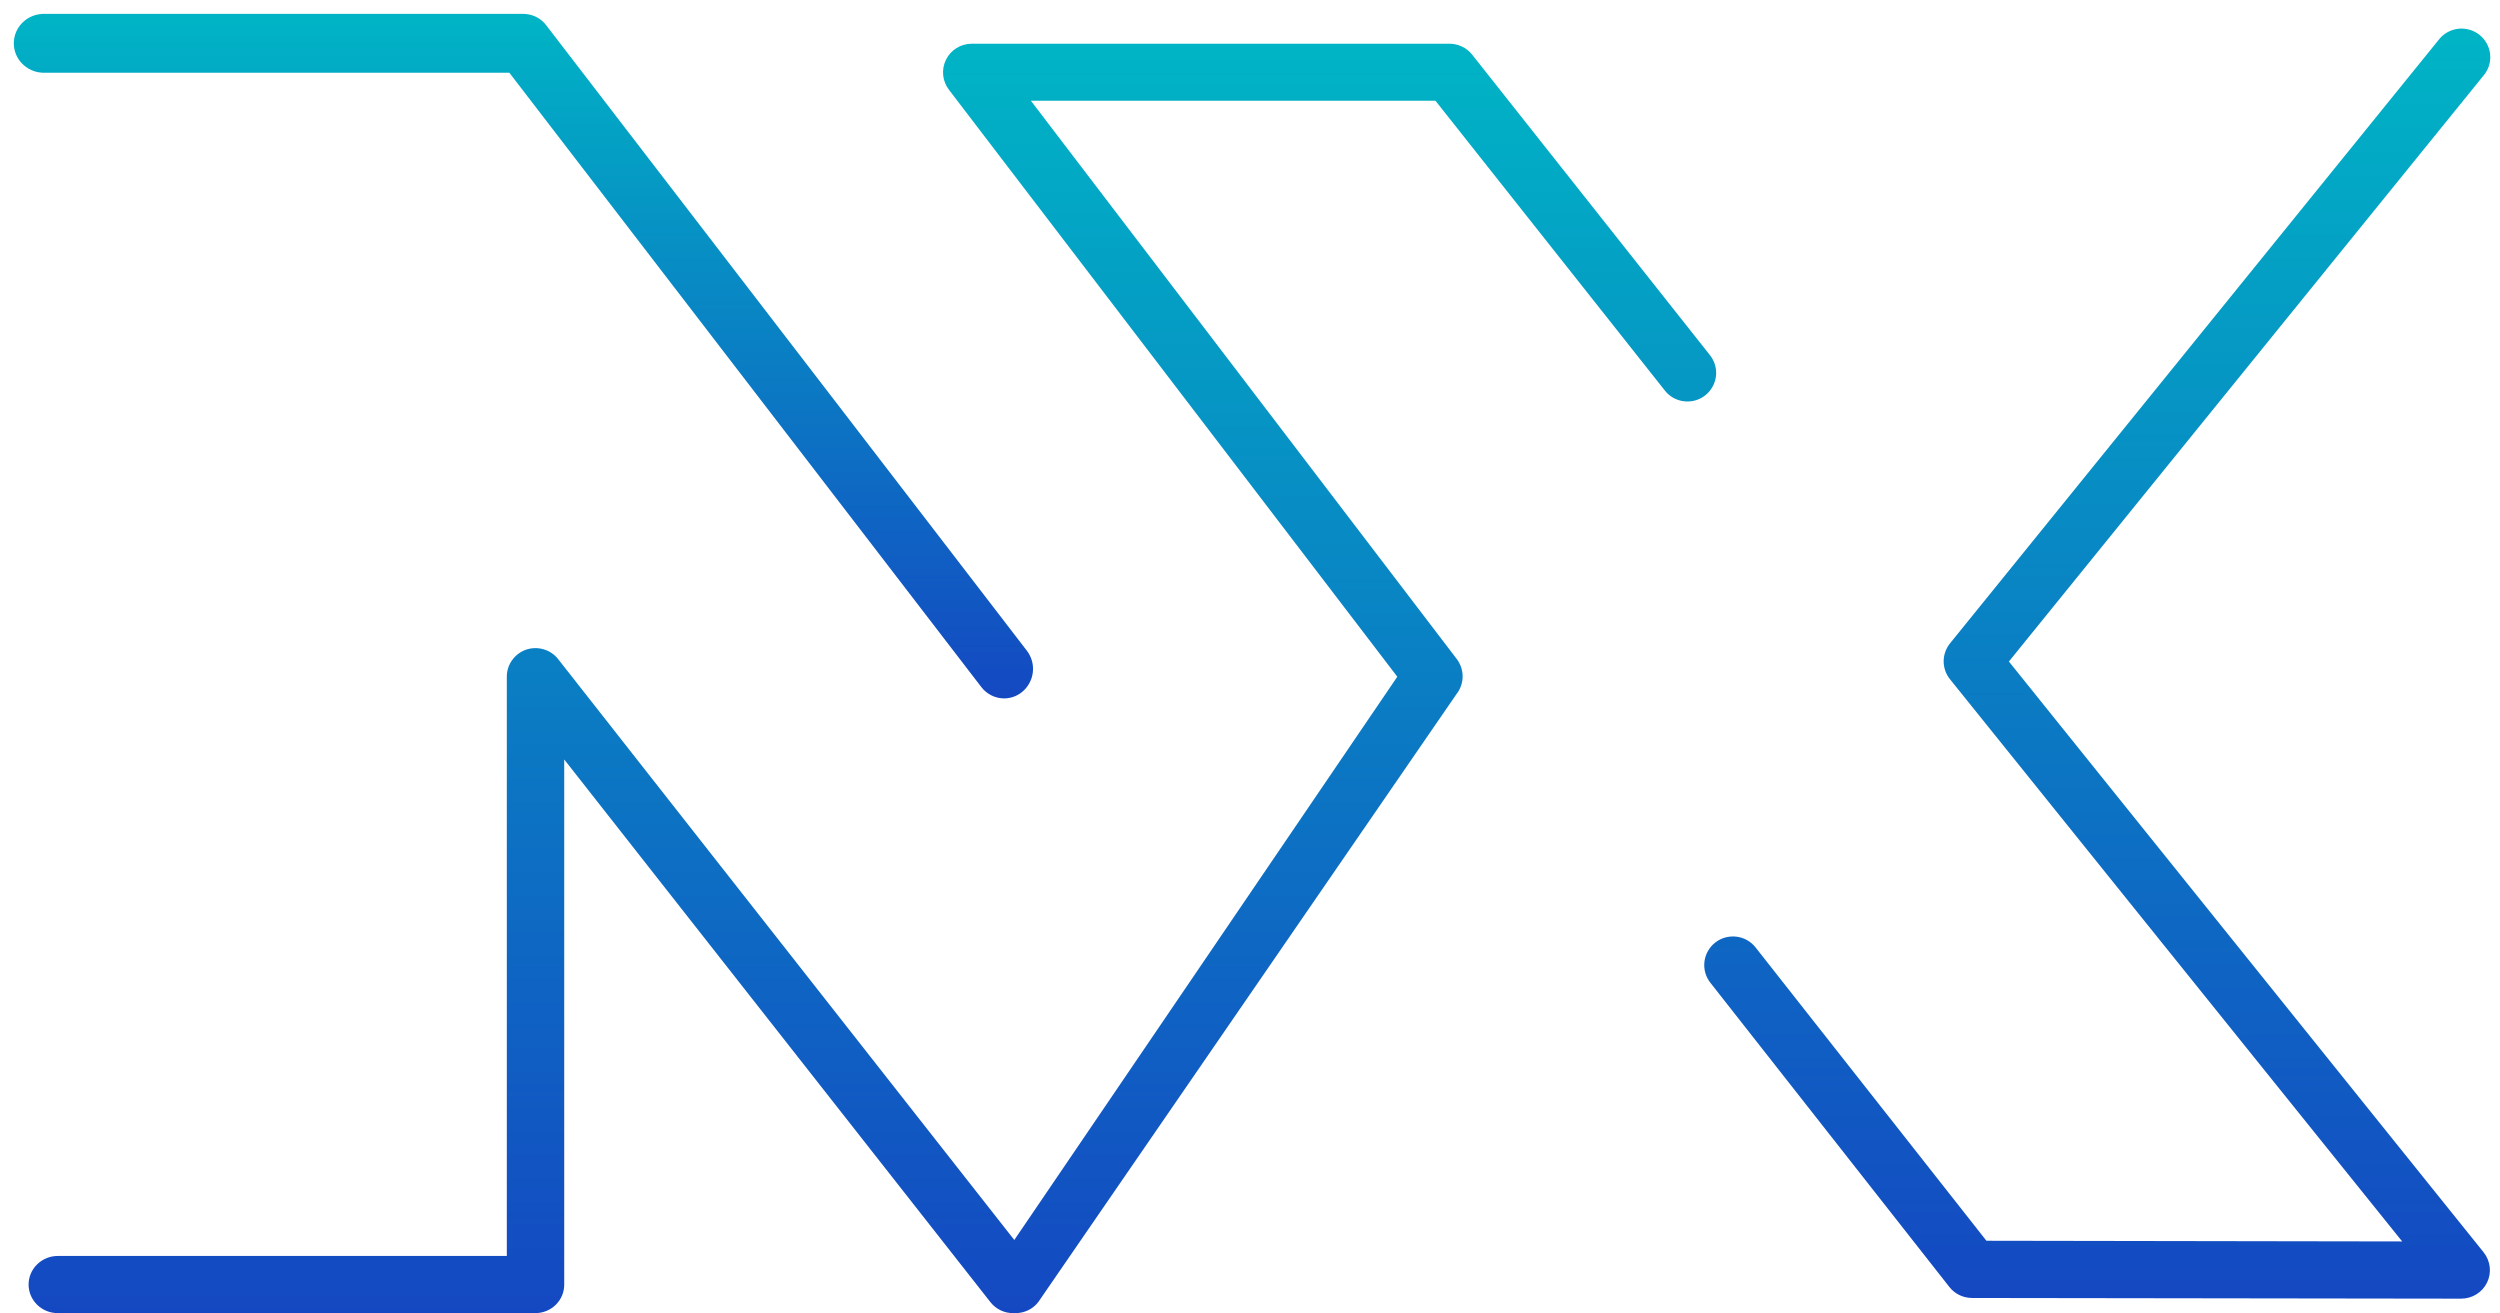
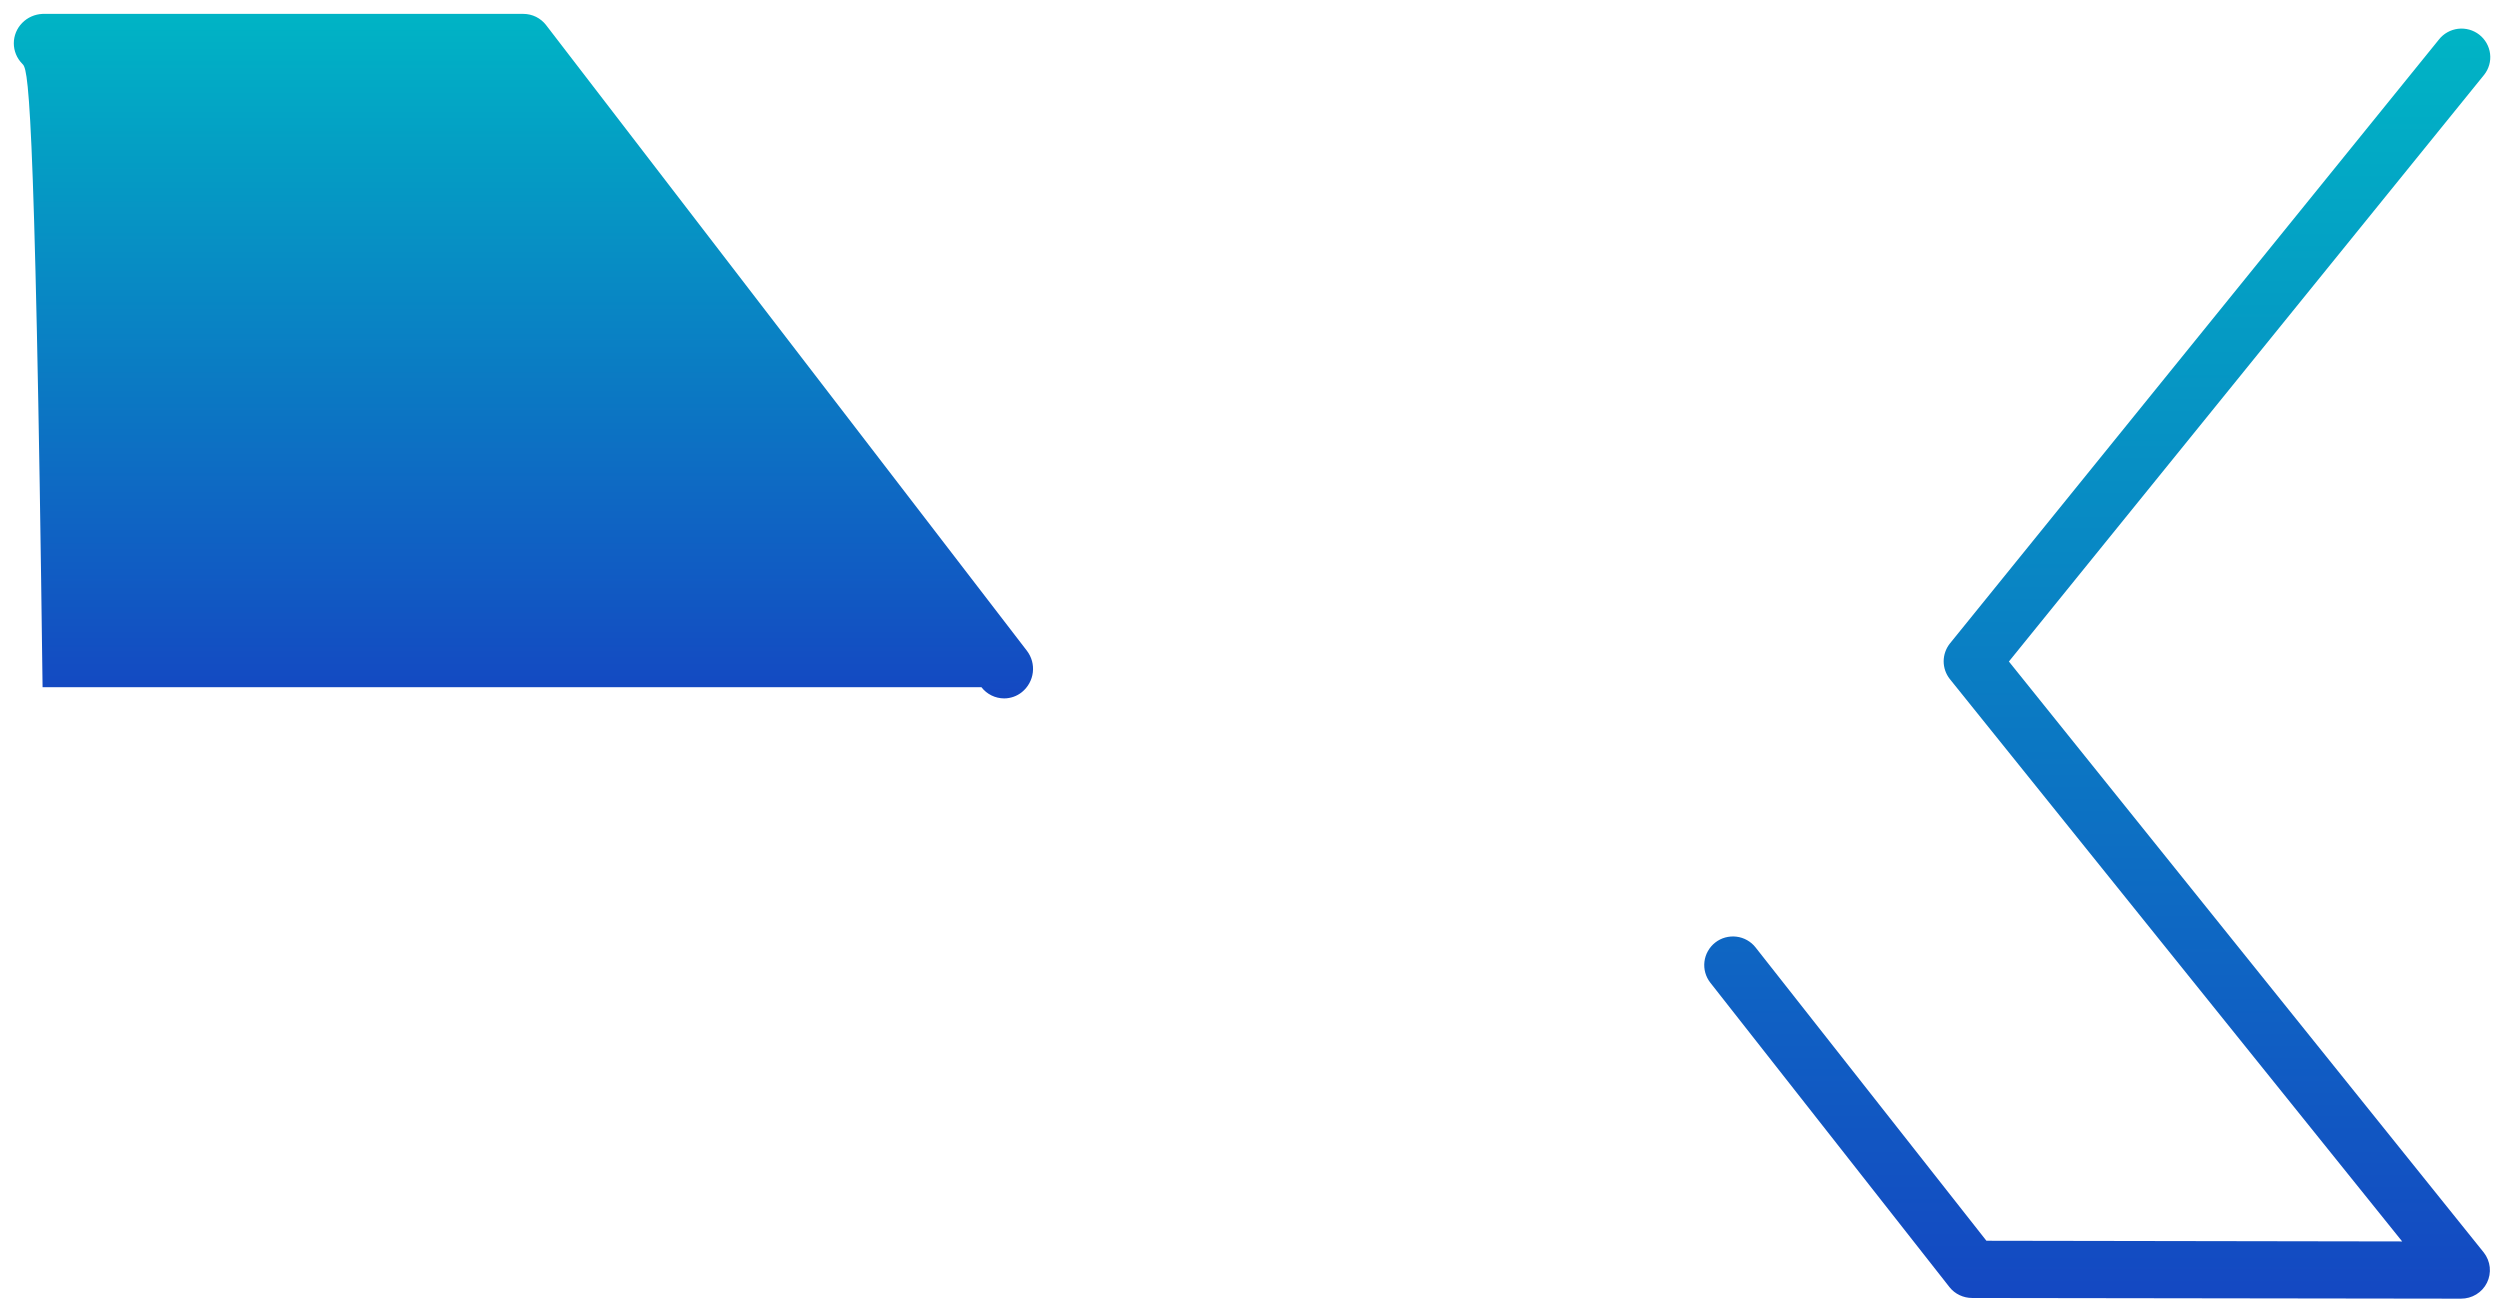
<svg xmlns="http://www.w3.org/2000/svg" width="99" height="52" viewBox="0 0 99 52" fill="none">
-   <path d="M39.765 27.657C39.59 27.656 39.417 27.616 39.261 27.538C39.105 27.461 38.969 27.349 38.864 27.212L20.17 2.88H1.686C1.38 2.867 1.09 2.738 0.878 2.521C0.665 2.304 0.547 2.015 0.547 1.715C0.547 1.414 0.665 1.125 0.878 0.908C1.09 0.691 1.38 0.563 1.686 0.55H20.725C20.9 0.55 21.073 0.591 21.229 0.668C21.385 0.746 21.521 0.858 21.626 0.995L40.666 25.771C40.853 26.016 40.937 26.322 40.9 26.626C40.864 26.93 40.71 27.209 40.47 27.406C40.272 27.567 40.023 27.656 39.765 27.657Z" fill="url(#paint0_linear_2211_205)" />
+   <path d="M39.765 27.657C39.59 27.656 39.417 27.616 39.261 27.538C39.105 27.461 38.969 27.349 38.864 27.212H1.686C1.38 2.867 1.09 2.738 0.878 2.521C0.665 2.304 0.547 2.015 0.547 1.715C0.547 1.414 0.665 1.125 0.878 0.908C1.09 0.691 1.38 0.563 1.686 0.55H20.725C20.9 0.55 21.073 0.591 21.229 0.668C21.385 0.746 21.521 0.858 21.626 0.995L40.666 25.771C40.853 26.016 40.937 26.322 40.9 26.626C40.864 26.93 40.71 27.209 40.47 27.406C40.272 27.567 40.023 27.656 39.765 27.657Z" fill="url(#paint0_linear_2211_205)" />
  <path d="M97.452 51.427L78.099 51.4C77.926 51.4 77.755 51.362 77.6 51.288C77.444 51.215 77.308 51.107 77.202 50.973L67.729 38.915C67.543 38.677 67.46 38.378 67.496 38.081C67.532 37.784 67.685 37.513 67.923 37.325C68.04 37.233 68.175 37.165 68.319 37.125C68.464 37.086 68.615 37.074 68.764 37.092C68.912 37.11 69.056 37.157 69.186 37.231C69.316 37.304 69.43 37.402 69.521 37.519L78.662 49.134L95.126 49.161L77.21 26.886C77.054 26.686 76.969 26.441 76.969 26.188C76.969 25.936 77.054 25.691 77.21 25.49L96.582 1.565C96.673 1.449 96.787 1.351 96.917 1.278C97.047 1.205 97.191 1.158 97.339 1.14C97.488 1.122 97.639 1.134 97.784 1.174C97.928 1.214 98.062 1.282 98.179 1.373C98.418 1.561 98.571 1.832 98.607 2.129C98.644 2.426 98.559 2.725 98.373 2.961L79.552 26.196L98.358 49.6C98.49 49.769 98.571 49.97 98.594 50.181C98.616 50.392 98.578 50.605 98.484 50.796C98.391 50.986 98.244 51.146 98.061 51.258C97.879 51.37 97.668 51.428 97.452 51.427Z" fill="url(#paint1_linear_2211_205)" />
-   <path d="M40.227 52H40.123C39.95 52.001 39.78 51.963 39.625 51.889C39.47 51.815 39.334 51.707 39.228 51.574L22.343 30.075V50.868C22.345 51.166 22.227 51.452 22.014 51.664C21.801 51.877 21.51 51.997 21.207 52H2.288C1.981 52 1.687 51.881 1.471 51.669C1.254 51.456 1.132 51.168 1.132 50.868C1.132 50.568 1.254 50.28 1.471 50.068C1.687 49.856 1.981 49.736 2.288 49.736H20.07V26.792C20.07 26.559 20.143 26.331 20.28 26.141C20.417 25.95 20.61 25.805 20.834 25.726C21.059 25.65 21.302 25.646 21.529 25.713C21.756 25.779 21.957 25.915 22.101 26.099L40.166 49.103L55.333 26.798L37.585 3.564C37.454 3.396 37.372 3.195 37.35 2.985C37.328 2.774 37.365 2.561 37.459 2.37C37.55 2.18 37.694 2.019 37.874 1.906C38.055 1.792 38.265 1.732 38.48 1.731H57.396C57.569 1.731 57.739 1.769 57.894 1.843C58.049 1.917 58.185 2.024 58.291 2.157L67.719 14.071C67.905 14.308 67.988 14.607 67.952 14.904C67.915 15.2 67.761 15.472 67.524 15.659C67.407 15.75 67.272 15.818 67.128 15.858C66.984 15.898 66.833 15.909 66.684 15.891C66.535 15.873 66.392 15.826 66.262 15.753C66.132 15.68 66.019 15.582 65.928 15.465L56.843 3.988H40.822L57.679 26.086C57.836 26.287 57.92 26.532 57.92 26.785C57.92 27.037 57.836 27.282 57.679 27.483L41.113 51.565C41.009 51.699 40.875 51.807 40.722 51.883C40.568 51.958 40.399 51.998 40.227 52Z" fill="url(#paint2_linear_2211_205)" />
  <defs>
    <linearGradient id="paint0_linear_2211_205" x1="20.728" y1="0.55" x2="20.728" y2="27.657" gradientUnits="userSpaceOnUse">
      <stop stop-color="#00B4C5" />
      <stop offset="1" stop-color="#1448C2" />
    </linearGradient>
    <linearGradient id="paint1_linear_2211_205" x1="83.052" y1="1.132" x2="83.052" y2="51.427" gradientUnits="userSpaceOnUse">
      <stop stop-color="#00B4C5" />
      <stop offset="1" stop-color="#1448C2" />
    </linearGradient>
    <linearGradient id="paint2_linear_2211_205" x1="34.546" y1="1.731" x2="34.546" y2="52" gradientUnits="userSpaceOnUse">
      <stop stop-color="#00B4C5" />
      <stop offset="1" stop-color="#1448C2" />
    </linearGradient>
  </defs>
</svg>